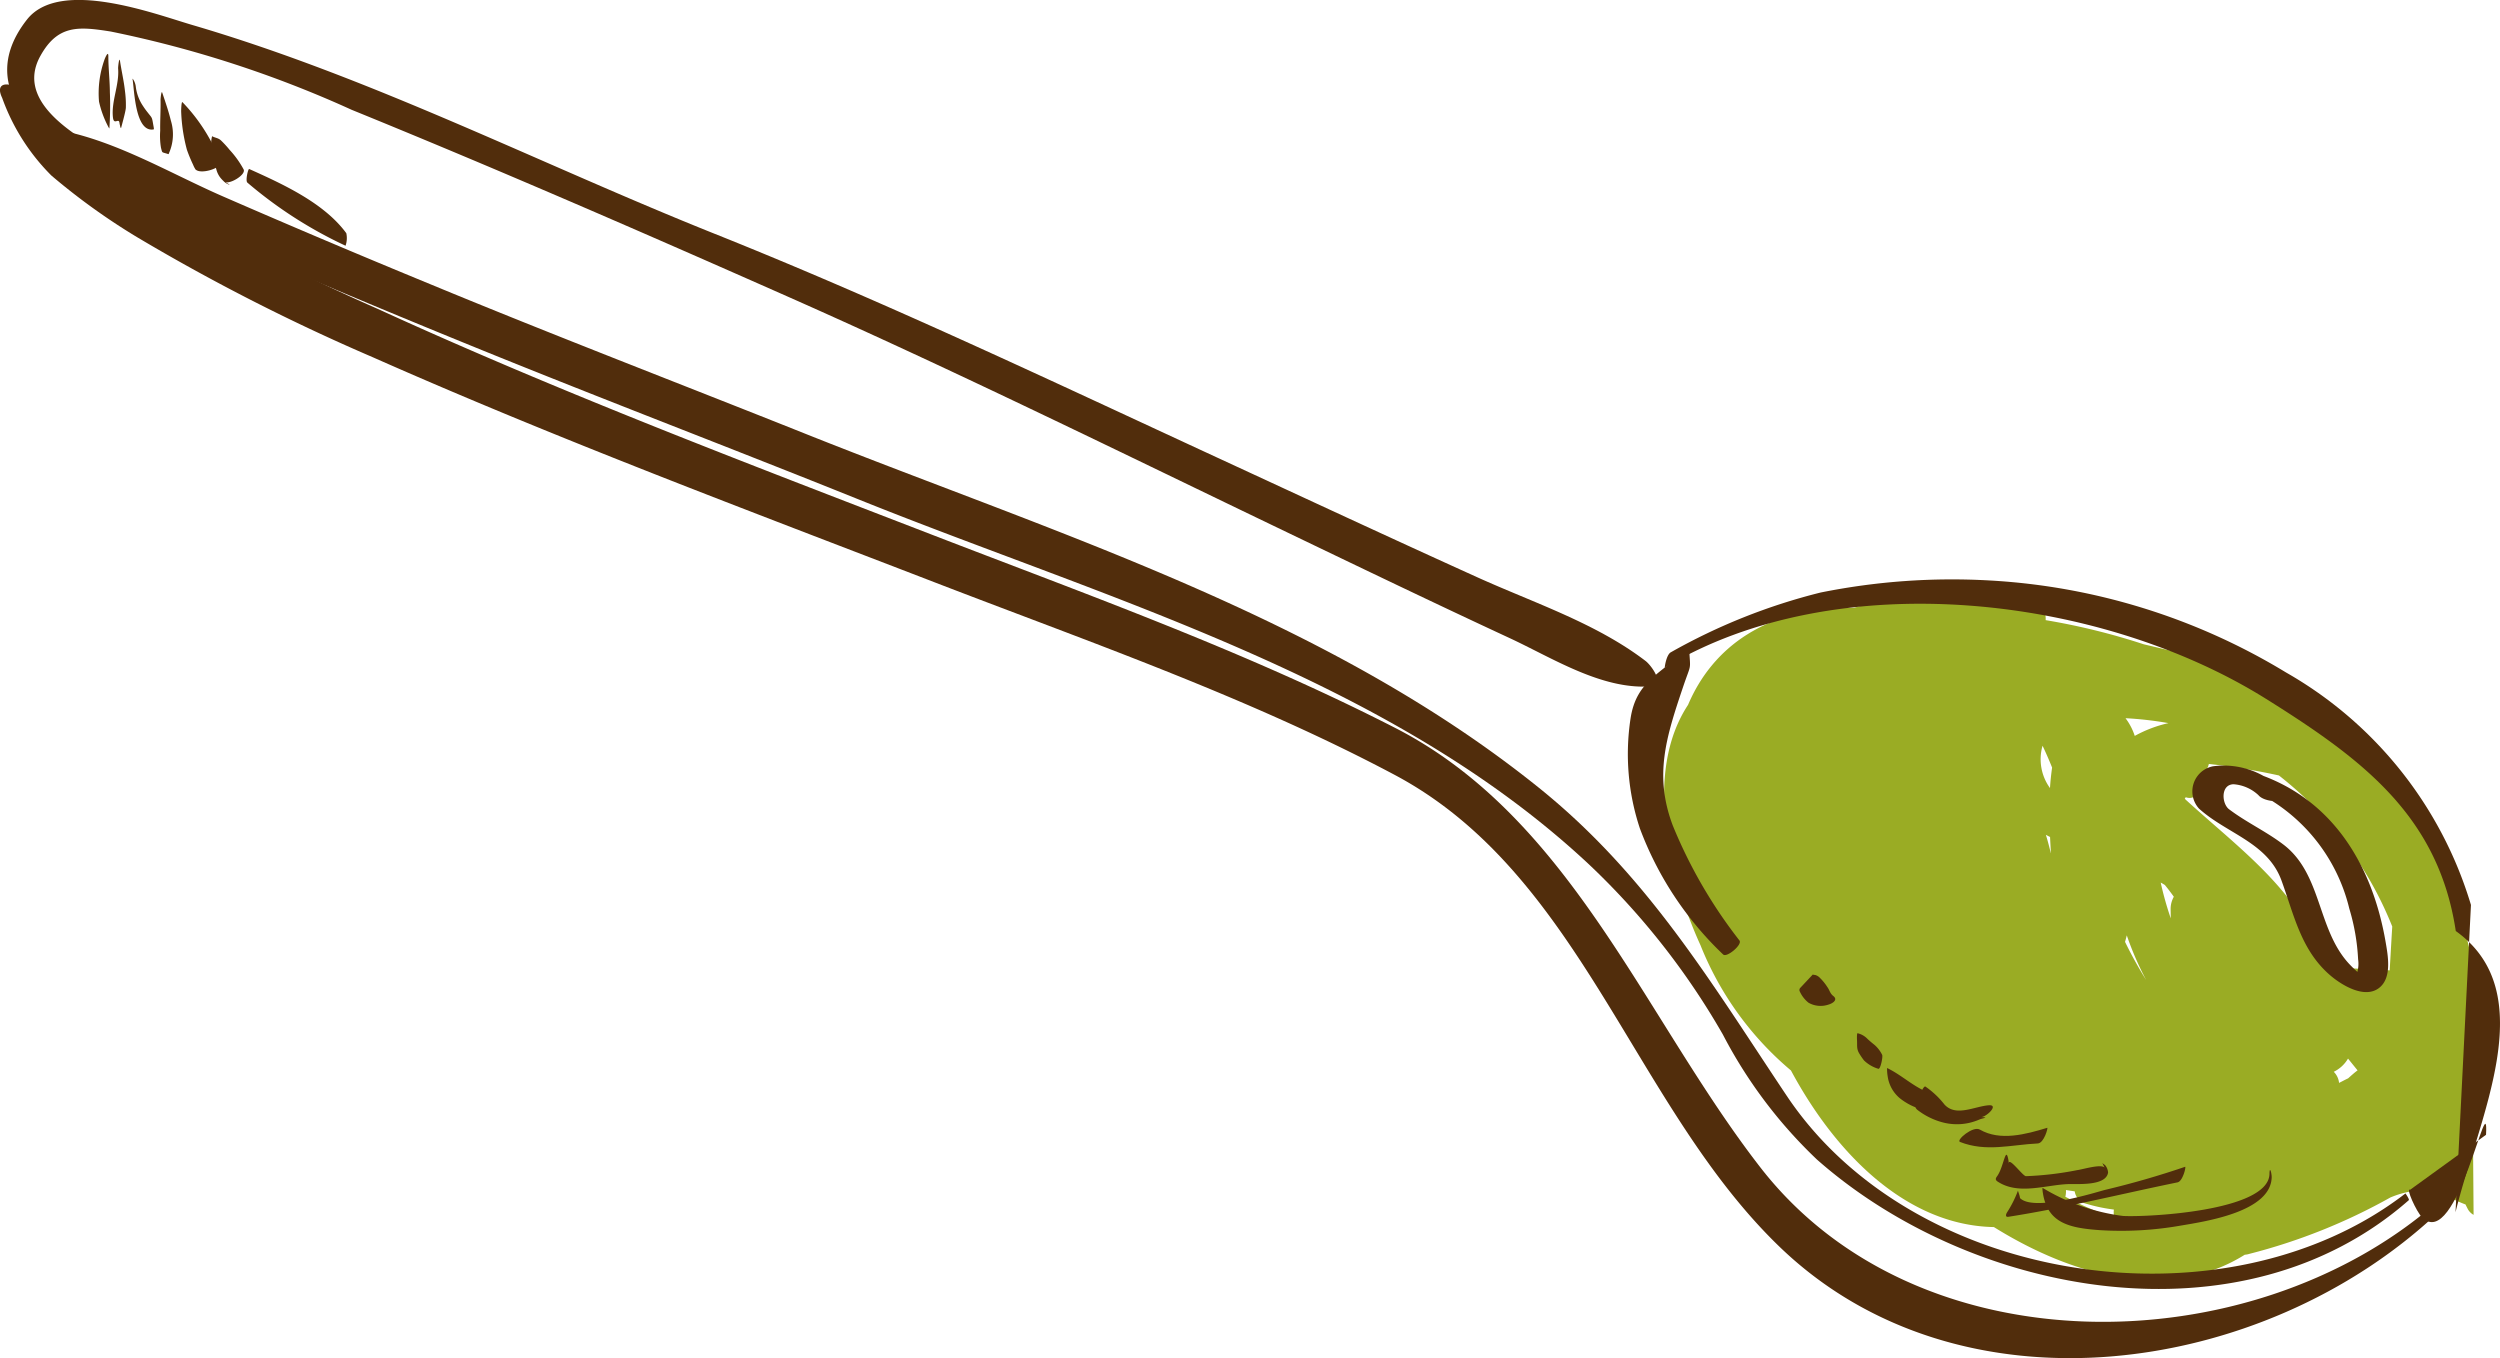
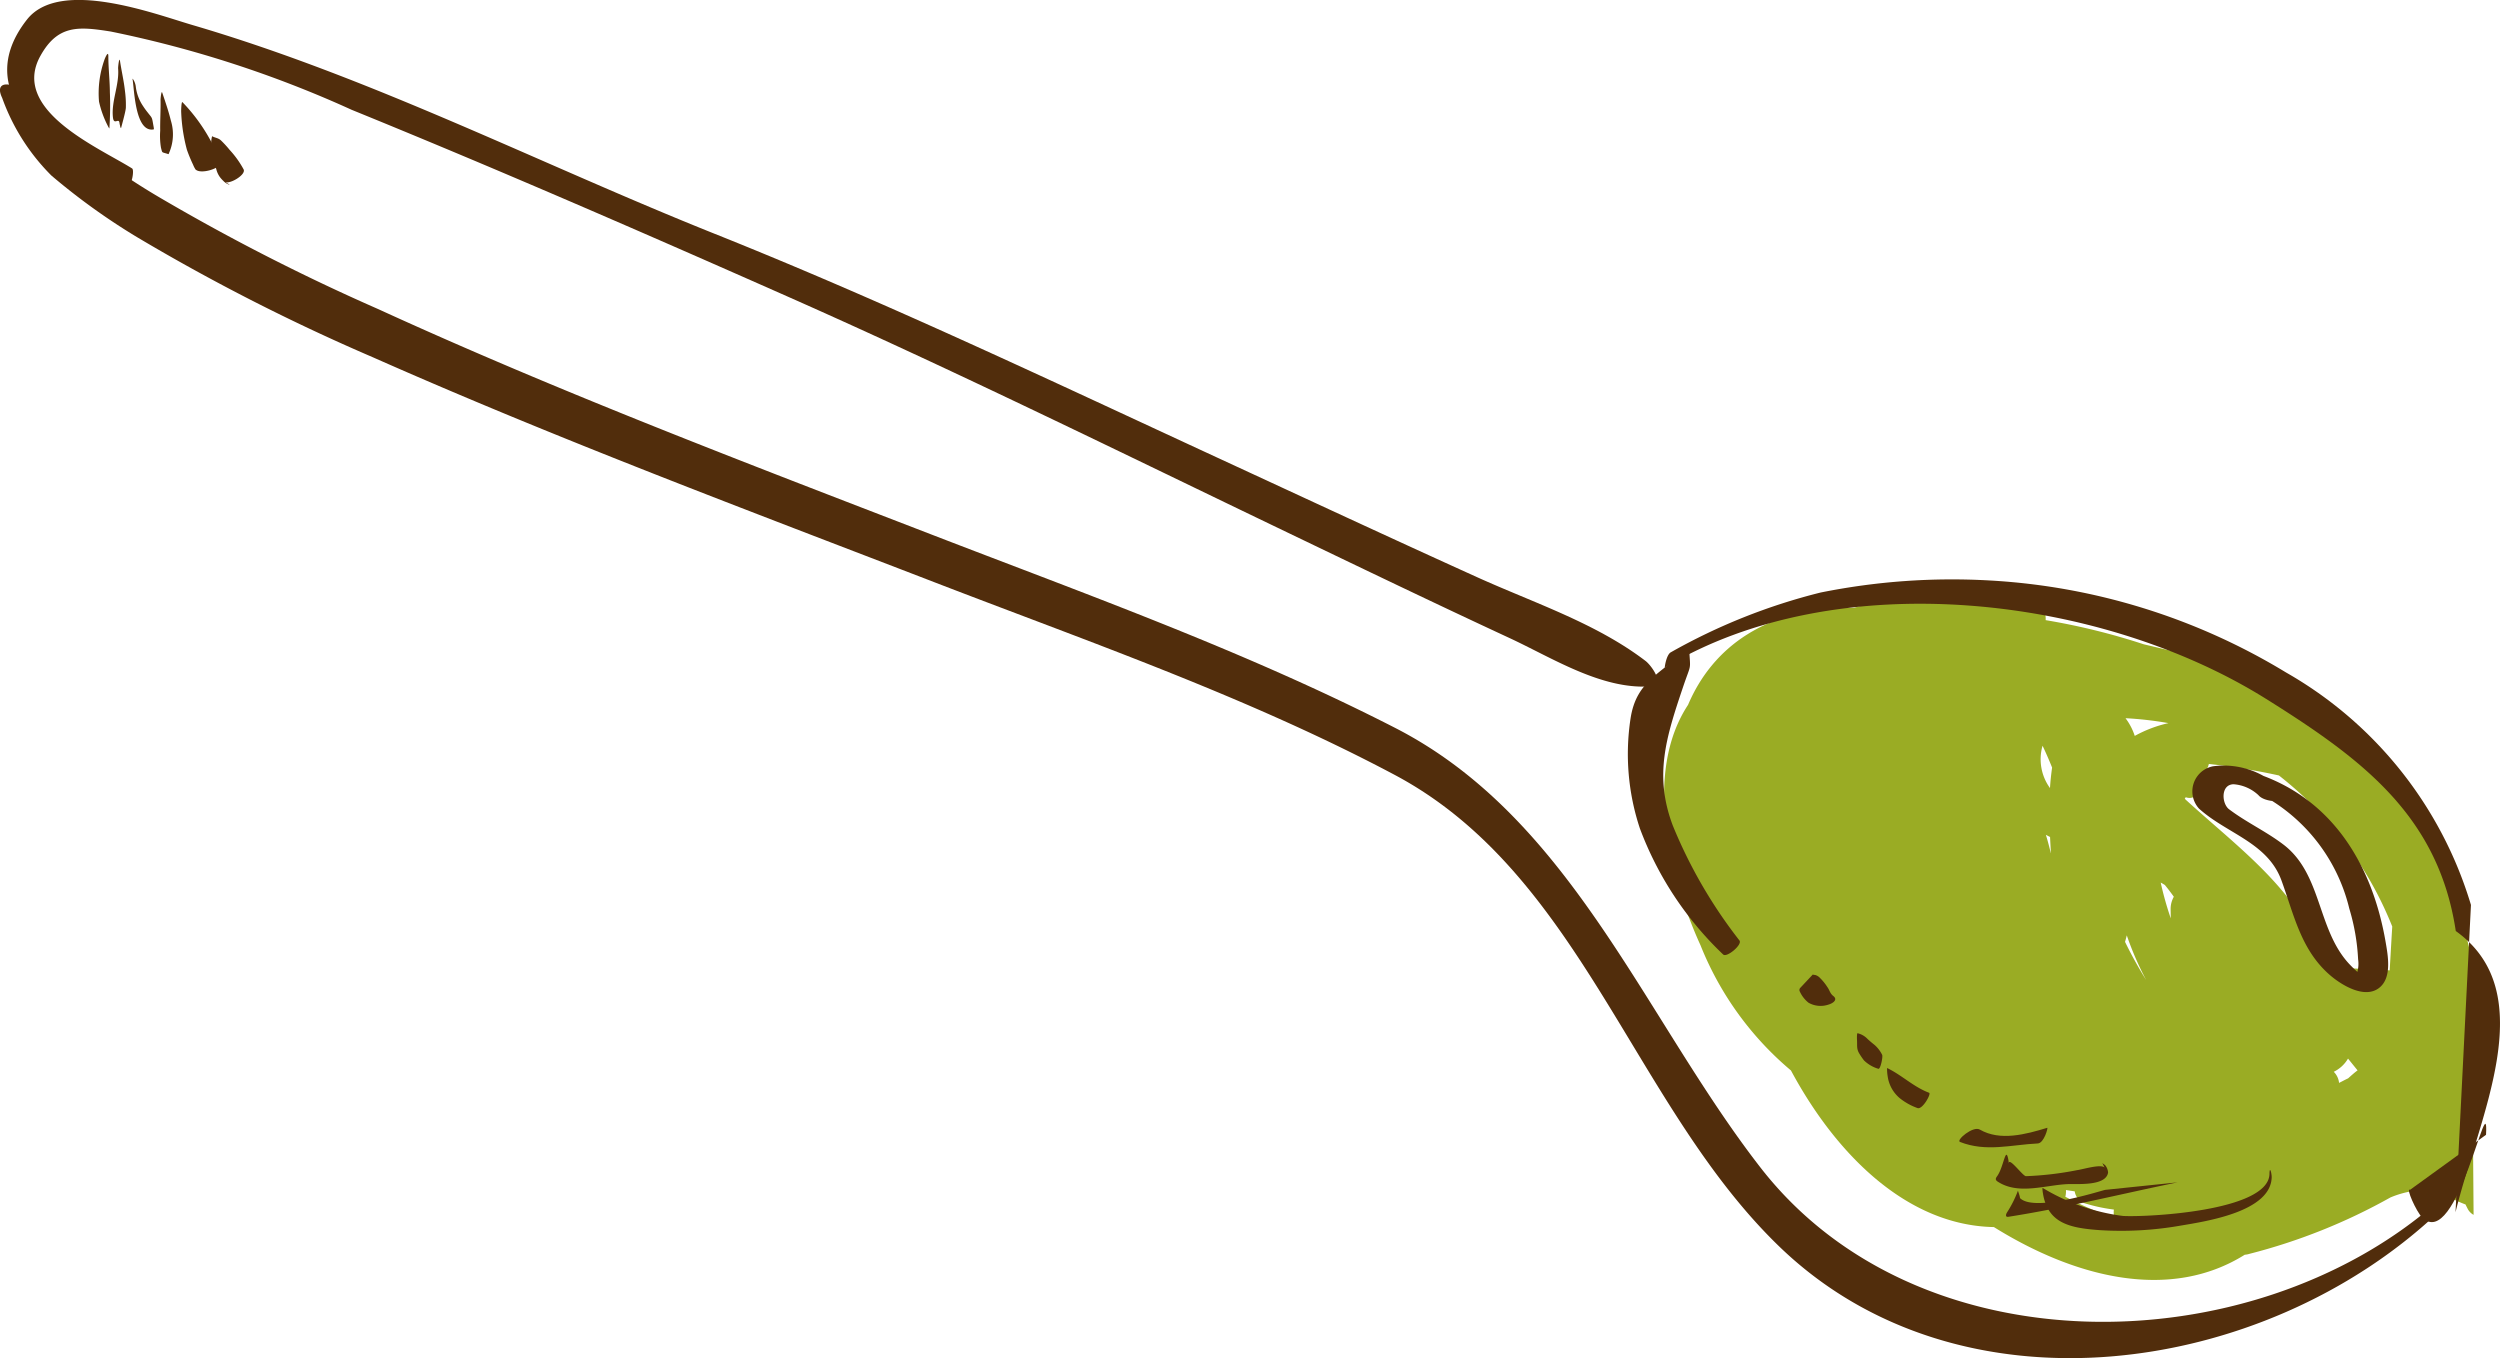
<svg xmlns="http://www.w3.org/2000/svg" width="119.736" height="65.047" viewBox="0 0 119.736 65.047">
  <g id="ic-tablespoon-1" transform="translate(-715 -5070.047)">
    <path id="Path_92" data-name="Path 92" d="M0,0C.145-.071.285-.15.432-.217.581-.349.727-.484.886-.6Q.655-.885.429-1.165a1.6,1.6,0,0,1-.683.633A.877.877,0,0,1,0,0M-1.414-7.325A4.9,4.9,0,0,1-.338-5.535q1.382.072,2.763.144.06-1.052.122-2.1a17.349,17.349,0,0,0-5.428-7.234,32.127,32.127,0,0,0-3.356-.551.866.866,0,0,1-.109.268q-.121.3-.241.594c-.083.673-.427.85-.757.732-.014.026-.032.05-.046.076,2.232,2.045,4.55,3.72,5.976,6.285M-8.066-7.9s0,.008.005.012c0-.158-.007-.316-.006-.47a1.2,1.2,0,0,1,.153-.558q-.207-.291-.429-.563c-.066-.041-.133-.081-.2-.117a15.6,15.6,0,0,0,.477,1.7m-2.161-9.571a2.931,2.931,0,0,1,.442.848,6.061,6.061,0,0,1,1.615-.613,17.212,17.212,0,0,0-2.057-.235m.06,10.4c-.029.117-.057.222-.084.312a20.471,20.471,0,0,0,1.013,1.83,14.824,14.824,0,0,1-.929-2.142m-.594,13.527a1.078,1.078,0,0,1-.024-.393A8.268,8.268,0,0,1-12.17,5.77a.718.718,0,0,1-.491-.576c-.142-.02-.281-.041-.419-.064a1.175,1.175,0,0,1-.029.322,14.106,14.106,0,0,0,2.348,1M-13.8-11.007c-.015-.244-.029-.5-.042-.773-.067-.028-.13-.067-.2-.1.091.288.162.581.237.874m-.04-3.118c.021-.333.056-.658.1-.974a.167.167,0,0,0-.005-.019c-.143-.357-.293-.7-.451-1.031a2.344,2.344,0,0,0,.354,2.024M6.443,6.32A.7.7,0,0,1,6.145,6c-.028-.052-.058-.113-.088-.177a7.021,7.021,0,0,1-1.341-.679,4.646,4.646,0,0,0-2.257.343,27.932,27.932,0,0,1-6.75,2.7,1,1,0,0,1-.226.043C-8.04,10.44-12.544,9.389-16.531,6.905c-4.125-.076-7.533-3.427-9.72-7.5A15.171,15.171,0,0,1-30.58-6.585c-1.483-3.254-2.75-8.254-.6-11.521,1.165-2.743,3.741-4.7,7.96-4.652a19.028,19.028,0,0,1,8.112-.563,1.09,1.09,0,0,1,1.055,1.157,31.84,31.84,0,0,1,4.7,1.158c1.514.355,3.024.729,4.536,1.105a1.38,1.38,0,0,1,1.073.994C3.689-15.785,7.861-7.056,6.4.76" transform="translate(827.028 5121.912)" fill="#9aac24" />
-     <path id="Path_94" data-name="Path 94" d="M0,0C-8,7.026-20.905,4.624-28.35-1.95a22.627,22.627,0,0,1-4.5-5.98,35.376,35.376,0,0,0-6.472-8.206c-9.544-8.89-23.053-12.651-34.877-17.408C-80.3-36-86.447-38.338-92.541-40.817q-4.917-2-9.8-4.086c-3.611-1.539-7.867-2.824-10.873-5.385-.213-.182-.7-1.147-.032-1.07,3,.349,5.837,2.1,8.582,3.294q4.931,2.148,9.906,4.194c5.968,2.471,12,4.783,18,7.178,11.985,4.783,24.922,8.752,35.1,16.944,5.208,4.19,8.242,9.333,11.868,14.754C-23.671,4.152-8.724,6.277-.159-.323c0,0,.2.287.159.323" transform="translate(830.368 5127.529)" fill="#512d0c" />
    <path id="Path_95" data-name="Path 95" d="M0,0C-8.315,7.778-22.844,9.931-31.5,1.56-38.494-5.2-40.975-16.272-49.919-21.024c-6.984-3.71-14.593-6.351-21.955-9.191C-80.911-33.7-90-37.1-98.855-41.023a97.279,97.279,0,0,1-11.293-5.753,31.134,31.134,0,0,1-4.1-2.95,10.027,10.027,0,0,1-2.357-3.719c-.5-1.046.945-.649,1.243.018a13.754,13.754,0,0,0,2.516,2.149,31.772,31.772,0,0,0,3.818,2.625,100.356,100.356,0,0,0,10.434,5.325c8.682,3.974,17.62,7.369,26.523,10.806,7.446,2.877,15.054,5.6,22.171,9.246C-41.442-18.95-37.971-9.394-32.387-2.208-24.846,7.493-8.952,7.165-.12-.444c-.011.01.2.372.12.444" transform="translate(831.708 5128.179)" fill="#512d0c" />
    <path id="Path_96" data-name="Path 96" d="M0,0C-3.289-1.033-7.925-4-4.968-7.768c1.564-2,6.1-.28,7.919.255C11.574-4.986,19.662-.833,27.983,2.493c8.193,3.274,16.189,7.079,24.2,10.78,4.1,1.894,8.191,3.8,12.305,5.662,2.734,1.237,5.693,2.2,8.067,4.011.274.209.991,1.172.213,1.221-2.34.147-4.683-1.37-6.746-2.326-3.56-1.652-7.1-3.356-10.633-5.054-7.939-3.812-15.842-7.714-23.895-11.28-6.917-3.062-13.889-6.1-20.9-8.953A53.687,53.687,0,0,0-.959-7.2C-2.5-7.444-3.49-7.528-4.321-6.034-5.766-3.438-1.544-1.651.069-.642.177-.574.062.019,0,0" transform="translate(721.257 5078.756)" fill="#512d0c" />
    <path id="Path_97" data-name="Path 97" d="M0,0C1.108-4.544,4.176-10.5.013-13.47-.82-18.992-4.48-21.714-9.07-24.587c-7.951-4.978-20.57-6.456-28.8-1.5-.015.009.071-.624.294-.736a28.562,28.562,0,0,1,7.167-2.859,31.8,31.8,0,0,1,8.132-.576A30.585,30.585,0,0,1-8.118-25.854,19.13,19.13,0,0,1,.74-14.72" transform="translate(832.605 5128.108)" fill="#512d0c" />
    <path id="Path_98" data-name="Path 98" d="M0,0C.06,1.149.118.645-.294,1.866-1.107,4.277-1.685,6.1-.783,8.492A23.16,23.16,0,0,0,2.412,14c.147.2-.62.844-.786.665A16.1,16.1,0,0,1-2.36,8.628a11.311,11.311,0,0,1-.445-5.267C-2.521,1.518-1.322,1.254-.084-.026-.042-.07,0-.073,0,0" transform="translate(795.9 5101.093)" fill="#512d0c" />
    <path id="Path_99" data-name="Path 99" d="M0,0C3.555,1.283,5.356,4.448,5.969,7.97c.117.677.322,1.746-.311,2.232-.686.527-1.755-.123-2.278-.556C1.935,8.446,1.6,6.74.987,5.056.321,3.23-1.634,2.814-2.963,1.611A1.225,1.225,0,0,1-2.3-.415,3.891,3.891,0,0,1,1.094.814c.6.533-.859.585-1.211.153A1.95,1.95,0,0,0-1.31.444c-.627.016-.57.932-.212,1.2C-.7,2.265.245,2.7,1.067,3.324c1.855,1.4,1.62,4.037,3.138,5.7q.217.233.456.442.611.327-.131.219a1.513,1.513,0,0,0,.126-.861A10.05,10.05,0,0,0,4.234,6.4,8.429,8.429,0,0,0-.38.74C-.512.682-.166-.06,0,0" transform="translate(823.284 5107.164)" fill="#512d0c" />
    <path id="Path_100" data-name="Path 100" d="M0,0C-.032,1.652-3.134,2.115-4.361,2.321a16.429,16.429,0,0,1-3.874.217c-1.514-.106-2.556-.358-2.74-1.9,0,0-.01-.131.006-.123A9.82,9.82,0,0,0-7.121,1.858c1.049.065,6.976-.206,7.015-2.012C-.1-.561,0-.2,0,0" transform="translate(823.801 5126.426)" fill="#512d0c" />
-     <path id="Path_101" data-name="Path 101" d="M0,0C-2.721.558-5.354,1.218-8.1,1.649c-.154.024-.13-.1-.074-.2A5.394,5.394,0,0,0-7.641.387c-.018.047.176.4.061.536l-.209.289c.056-.186.111-.372.167-.558.479.87,3.806-.212,4.153-.294C-2.177.053-.9-.315.36-.745.418-.766.252-.052,0,0" transform="translate(819.294 5126.675)" fill="#512d0c" />
+     <path id="Path_101" data-name="Path 101" d="M0,0C-2.721.558-5.354,1.218-8.1,1.649c-.154.024-.13-.1-.074-.2A5.394,5.394,0,0,0-7.641.387c-.018.047.176.4.061.536l-.209.289c.056-.186.111-.372.167-.558.479.87,3.806-.212,4.153-.294" transform="translate(819.294 5126.675)" fill="#512d0c" />
    <path id="Path_102" data-name="Path 102" d="M0,0,.137.1A.6.6,0,0,1,.281.458c-.1.659-1.483.534-1.928.552C-2.724,1.055-4,1.537-4.992.9-5.118.821-5.124.754-5.037.637c.326-.437.414-1.54.548-.758.01.058.006.114.011.171-.031-.416.665.574.824.58A15.468,15.468,0,0,0-1.2.341C-.9.3-.038.028.125.228.089.185.017.011,0,0" transform="translate(815.684 5125.749)" fill="#512d0c" />
    <path id="Path_103" data-name="Path 103" d="M0,0C-1.291.063-2.473.422-3.728-.073c-.2-.078.625-.782.952-.591C-1.8-.1-.567-.439.454-.75.5-.765.3-.014,0,0" transform="translate(812.599 5124.812)" fill="#512d0c" />
-     <path id="Path_104" data-name="Path 104" d="M0,0C.426.026.1.042-.09.126A2.916,2.916,0,0,1-.556.278,2.686,2.686,0,0,1-1.874.245,3.373,3.373,0,0,1-3.05-.348c-.269-.209.133-.732.2-.879.013-.029.126-.272.191-.232A4.147,4.147,0,0,1-1.748-.6C-1.2,0-.32-.508.365-.563.893-.606.25.015,0,0" transform="translate(809.877 5123.547)" fill="#512d0c" />
    <path id="Path_105" data-name="Path 105" d="M0,0A2.93,2.93,0,0,1-.864-.484a1.672,1.672,0,0,1-.569-1.051,2.017,2.017,0,0,1-.027-.384c.707.337,1.269.908,2.014,1.186C.669-.689.234.085,0,0" transform="translate(806.84 5123.118)" fill="#512d0c" />
    <path id="Path_106" data-name="Path 106" d="M0,0A1.668,1.668,0,0,1-.685-.4,3.145,3.145,0,0,1-.9-.712c-.159-.249-.1-.4-.123-.709,0-.016-.01-.293.032-.282a.974.974,0,0,1,.479.278c.107.1.22.193.334.284a1.535,1.535,0,0,1,.36.469C.232-.583.1.042,0,0" transform="translate(804.961 5121.236)" fill="#512d0c" />
    <path id="Path_107" data-name="Path 107" d="M0,0A1.456,1.456,0,0,1-.414-.53.152.152,0,0,1-.406-.7c.2-.213.4-.426.6-.64.014-.013.026-.012.036,0l.094.013a.48.48,0,0,1,.228.143A2.469,2.469,0,0,1,.9-.753c.117.159.121.3.289.433.241.191-.055.362-.241.412A1.168,1.168,0,0,1,0,0" transform="translate(801.618 5118.072)" fill="#512d0c" />
    <path id="Path_108" data-name="Path 108" d="M0,0C0,.579.07,1.158.074,1.738A16.511,16.511,0,0,1,.05,3.458c0,.03-.077-.117-.081-.128A4.771,4.771,0,0,1-.447,2.177,4.786,4.786,0,0,1-.2.211C-.179.134,0-.3,0,0" transform="translate(720.189 5072.735)" fill="#512d0c" />
    <path id="Path_109" data-name="Path 109" d="M0,0C.073.481.184.946.237,1.436a5,5,0,0,1,.042.792c-.008.193-.235.978-.228.977C.021,3.209,0,3.1,0,3.082-.013,3.039-.021,3-.027,2.953c-.036-.259-.269.139-.313-.262C-.425,1.927-.032,1.139-.091.36-.1.29-.038-.256,0,0" transform="translate(720.749 5072.977)" fill="#512d0c" />
    <path id="Path_110" data-name="Path 110" d="M0,0A2.113,2.113,0,0,0,.352.961a3.559,3.559,0,0,0,.217.3c.239.31.2.193.29.7,0,.007.025.113,0,.117C-.027,2.239-.065.188-.15-.322-.163-.4-.1-.278-.09-.266A.872.872,0,0,1,0,0" transform="translate(721.5 5074.167)" fill="#512d0c" />
    <path id="Path_111" data-name="Path 111" d="M0,0C.15.449.3.881.413,1.341A2.227,2.227,0,0,1,.317,2.9a.049.049,0,0,1-.026.04c-.338-.116-.278-.026-.354-.306A3.447,3.447,0,0,1-.1,1.821c-.009-.5.027-.99.016-1.486C-.086.3-.047-.14,0,0" transform="translate(722.773 5074.49)" fill="#512d0c" />
    <path id="Path_112" data-name="Path 112" d="M0,0A8.389,8.389,0,0,1,1.816,2.862c.126.293-1.047.659-1.218.315.143.11.155.129.038.058A1.117,1.117,0,0,1,.512,3a7.033,7.033,0,0,1-.3-.726A8.124,8.124,0,0,1-.059.5C-.067.444-.054-.052,0,0" transform="translate(723.738 5074.94)" fill="#512d0c" />
    <path id="Path_113" data-name="Path 113" d="M0,0C.148.085.292.078.43.208A5.062,5.062,0,0,1,.838.654a4.559,4.559,0,0,1,.673.94c.124.265-.751.778-.953.573.276.14.347.186.215.138a1.014,1.014,0,0,1-.13-.07,1.708,1.708,0,0,1-.251-.252A1.065,1.065,0,0,1,.2,1.578,3.489,3.489,0,0,1,0,.353c.009.1.019.2.029.3A.489.489,0,0,0-.021.585,1.308,1.308,0,0,1,0,0" transform="translate(725.159 5076.57)" fill="#512d0c" />
-     <path id="Path_114" data-name="Path 114" d="M0,0C1.6.72,3.585,1.621,4.651,3.075a1.107,1.107,0,0,1-.036.6A20.652,20.652,0,0,1-.087.652C-.19.566-.052-.023,0,0" transform="translate(726.935 5078.141)" fill="#512d0c" />
    <path id="Path_115" data-name="Path 115" d="M0,0C-.222-.127.291,1.036.575,1.321,2.262,3,3.779-5.276,3.638-2.635" transform="translate(830.429 5127.032)" fill="#512d0c" />
    <path id="Path_116" data-name="Path 116" d="M0,0H119.736V-65.047H0Z" transform="translate(715 5135.094)" fill="none" />
  </g>
</svg>